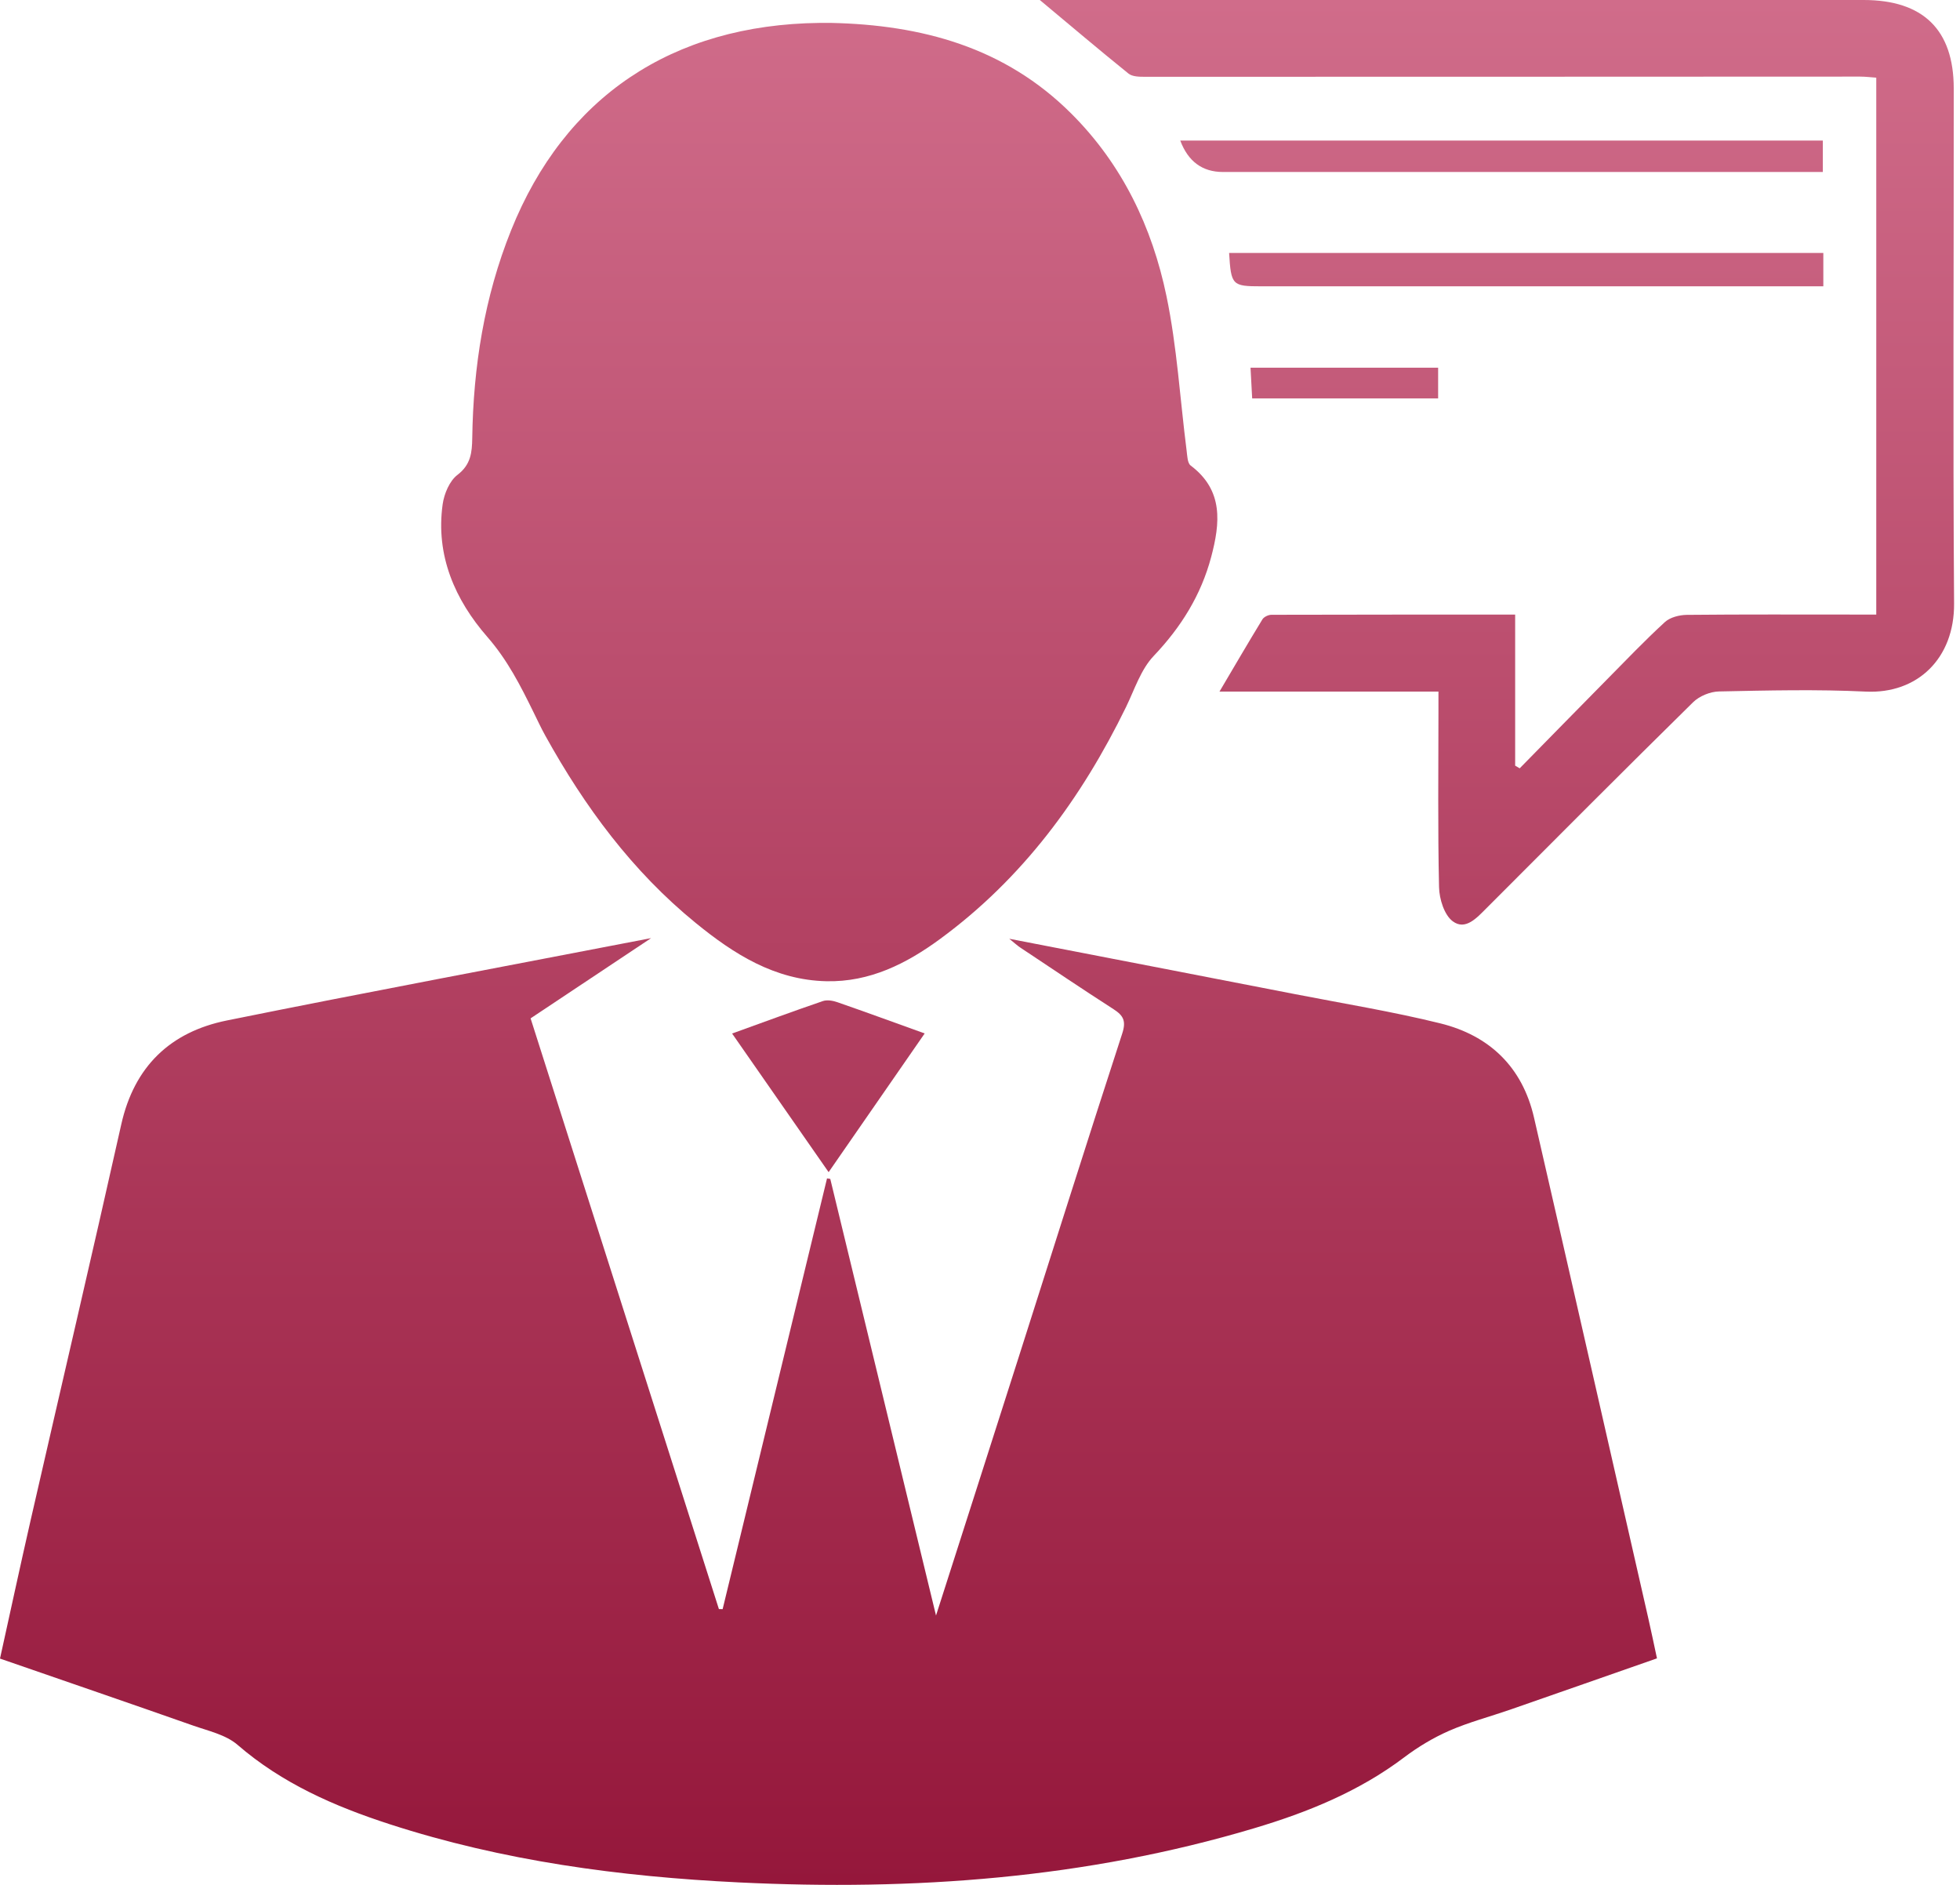
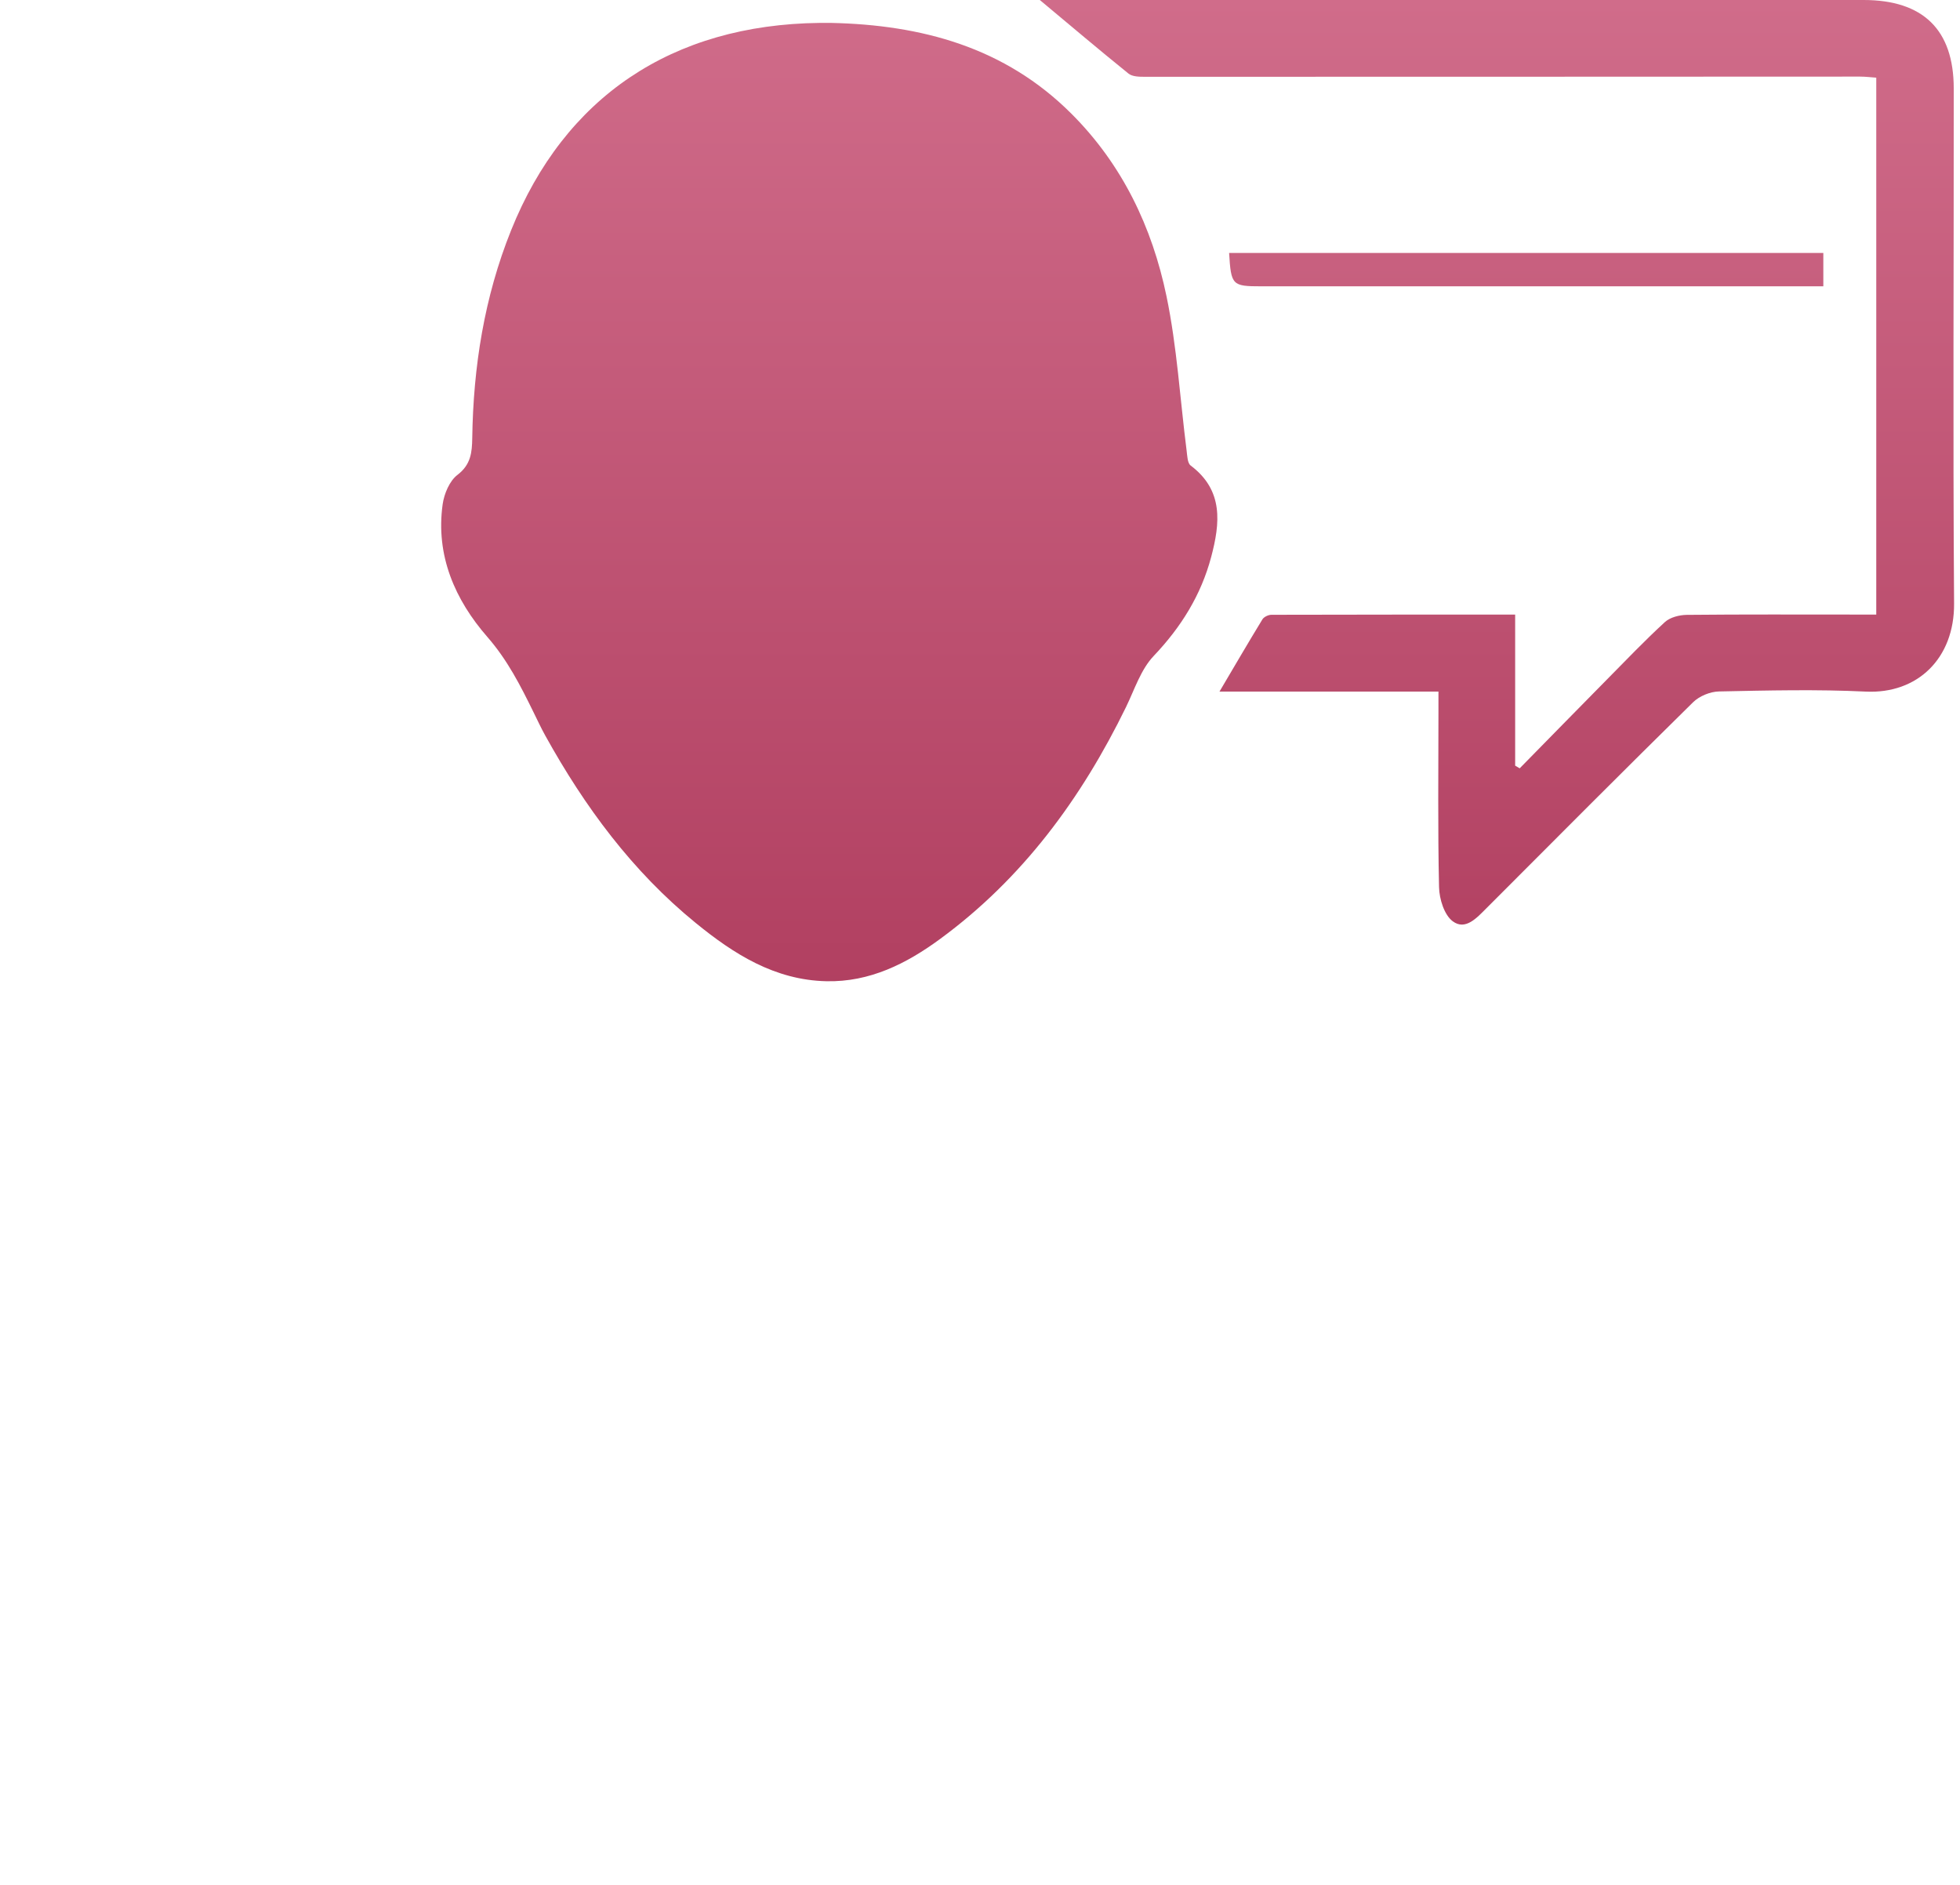
<svg xmlns="http://www.w3.org/2000/svg" width="104" height="100" viewBox="0 0 104 100" fill="none">
-   <path d="M53.548 49.804C58.736 50.808 63.734 51.772 68.732 52.746C71.299 53.246 73.885 53.667 76.423 54.293C79.031 54.937 80.779 56.608 81.396 59.289C83.43 68.142 85.442 77 87.461 85.858C87.617 86.542 87.759 87.228 87.921 87.982C85.29 88.901 82.709 89.808 80.121 90.707C79.045 91.08 77.936 91.37 76.897 91.823C76.054 92.192 75.242 92.68 74.507 93.235C72.11 95.045 69.386 96.149 66.549 96.995C57.614 99.664 48.473 100.32 39.199 99.869C32.891 99.563 26.69 98.731 20.676 96.781C17.764 95.837 14.975 94.622 12.604 92.57C11.984 92.034 11.053 91.831 10.241 91.546C6.861 90.357 3.473 89.197 0 87.994C0.549 85.511 1.075 83.065 1.632 80.625C3.23 73.634 4.868 66.654 6.434 59.656C7.124 56.571 9.046 54.747 12.033 54.141C19.424 52.645 26.838 51.26 34.549 49.771C32.265 51.292 30.228 52.649 28.154 54.028C31.493 64.501 34.821 74.934 38.146 85.368C38.212 85.368 38.277 85.37 38.344 85.371C40.191 77.753 42.038 70.135 43.883 62.519C43.939 62.527 43.998 62.537 44.055 62.545C45.906 70.186 47.757 77.826 49.666 85.71C51.154 81.062 52.57 76.652 53.977 72.241C55.83 66.435 57.661 60.621 59.548 54.828C59.765 54.164 59.605 53.876 59.087 53.542C57.418 52.469 55.772 51.359 54.121 50.261C53.971 50.16 53.838 50.035 53.552 49.804H53.548Z" fill="url(#paint0_linear_1272_39)" />
  <path d="M44.095 1.215C48.911 1.32 53.317 2.505 56.847 6.029C59.55 8.726 61.134 12.049 61.895 15.712C62.454 18.398 62.614 21.166 62.962 23.895C62.999 24.175 63.003 24.568 63.179 24.699C64.935 26.018 64.74 27.765 64.267 29.549C63.73 31.568 62.673 33.269 61.219 34.798C60.534 35.517 60.2 36.582 59.749 37.51C57.383 42.358 54.261 46.606 49.877 49.82C48.099 51.124 46.155 52.108 43.85 52.058C41.108 51.997 38.937 50.616 36.916 48.967C33.555 46.23 31.026 42.803 28.938 39.035C28.711 38.628 28.515 38.202 28.308 37.783C27.617 36.376 26.929 35.017 25.858 33.79C24.149 31.832 23.106 29.472 23.488 26.753C23.567 26.196 23.853 25.513 24.276 25.192C24.987 24.649 25.046 23.997 25.058 23.25C25.113 19.457 25.696 15.765 27.117 12.225C29.956 5.146 35.655 1.308 43.49 1.215C43.692 1.213 43.895 1.215 44.097 1.215H44.095Z" fill="url(#paint1_linear_1272_39)" />
  <path d="M55.174 0C55.425 0 55.743 0 56.059 0C70.334 0 84.608 0 98.883 0C102.04 0 103.664 1.575 103.668 4.686C103.674 13.797 103.621 22.909 103.686 32.02C103.706 34.936 101.738 36.823 99.004 36.692C96.412 36.566 93.808 36.631 91.212 36.684C90.744 36.694 90.169 36.929 89.837 37.257C86.157 40.877 82.514 44.535 78.867 48.19C78.357 48.7 77.755 49.377 77.085 48.878C76.633 48.542 76.372 47.696 76.358 47.07C76.287 43.968 76.326 40.861 76.326 37.757V36.69H64.708C65.494 35.359 66.227 34.102 66.986 32.858C67.067 32.727 67.3 32.617 67.464 32.617C71.741 32.605 76.02 32.607 80.396 32.607V40.62C80.477 40.667 80.556 40.713 80.637 40.762C82.176 39.195 83.713 37.623 85.258 36.058C86.275 35.027 87.277 33.98 88.342 33.002C88.62 32.749 89.112 32.625 89.507 32.621C92.51 32.591 95.513 32.605 98.516 32.605C98.846 32.605 99.174 32.605 99.557 32.605V4.121C99.273 4.101 98.984 4.064 98.694 4.064C86.042 4.068 73.389 4.076 60.739 4.074C60.449 4.074 60.085 4.068 59.882 3.906C58.301 2.631 56.752 1.316 55.174 0Z" fill="url(#paint2_linear_1272_39)" />
  <path d="M96.748 13.42V15.19H95.561C86.013 15.19 76.463 15.19 66.915 15.19C65.378 15.19 65.322 15.131 65.218 13.42H96.748Z" fill="url(#paint3_linear_1272_39)" />
-   <path d="M96.722 7.458V9.125H95.543C85.327 9.125 75.111 9.125 64.894 9.125C63.8 9.125 63.044 8.569 62.626 7.458H96.722Z" fill="url(#paint4_linear_1272_39)" />
-   <path d="M43.968 62.187C42.23 59.692 40.568 57.304 38.846 54.832C40.491 54.239 42.07 53.655 43.662 53.111C43.889 53.034 44.194 53.088 44.433 53.171C45.94 53.694 47.438 54.243 49.065 54.828C47.368 57.278 45.715 59.666 43.968 62.187Z" fill="url(#paint5_linear_1272_39)" />
-   <path d="M76.309 19.507V21.139H66.442C66.413 20.623 66.387 20.101 66.354 19.507H76.309Z" fill="url(#paint6_linear_1272_39)" />
  <defs>
    <linearGradient id="paint0_linear_1272_39" x1="51.843" y1="0" x2="51.843" y2="100" gradientUnits="userSpaceOnUse">
      <stop stop-color="#D06C8A" />
      <stop offset="1" stop-color="#95173B" />
    </linearGradient>
    <linearGradient id="paint1_linear_1272_39" x1="51.843" y1="0" x2="51.843" y2="100" gradientUnits="userSpaceOnUse">
      <stop stop-color="#D06C8A" />
      <stop offset="1" stop-color="#95173B" />
    </linearGradient>
    <linearGradient id="paint2_linear_1272_39" x1="51.843" y1="0" x2="51.843" y2="100" gradientUnits="userSpaceOnUse">
      <stop stop-color="#D06C8A" />
      <stop offset="1" stop-color="#95173B" />
    </linearGradient>
    <linearGradient id="paint3_linear_1272_39" x1="51.843" y1="0" x2="51.843" y2="100" gradientUnits="userSpaceOnUse">
      <stop stop-color="#D06C8A" />
      <stop offset="1" stop-color="#95173B" />
    </linearGradient>
    <linearGradient id="paint4_linear_1272_39" x1="51.843" y1="0" x2="51.843" y2="100" gradientUnits="userSpaceOnUse">
      <stop stop-color="#D06C8A" />
      <stop offset="1" stop-color="#95173B" />
    </linearGradient>
    <linearGradient id="paint5_linear_1272_39" x1="51.843" y1="0" x2="51.843" y2="100" gradientUnits="userSpaceOnUse">
      <stop stop-color="#D06C8A" />
      <stop offset="1" stop-color="#95173B" />
    </linearGradient>
    <linearGradient id="paint6_linear_1272_39" x1="51.843" y1="0" x2="51.843" y2="100" gradientUnits="userSpaceOnUse">
      <stop stop-color="#D06C8A" />
      <stop offset="1" stop-color="#95173B" />
    </linearGradient>
  </defs>
</svg>